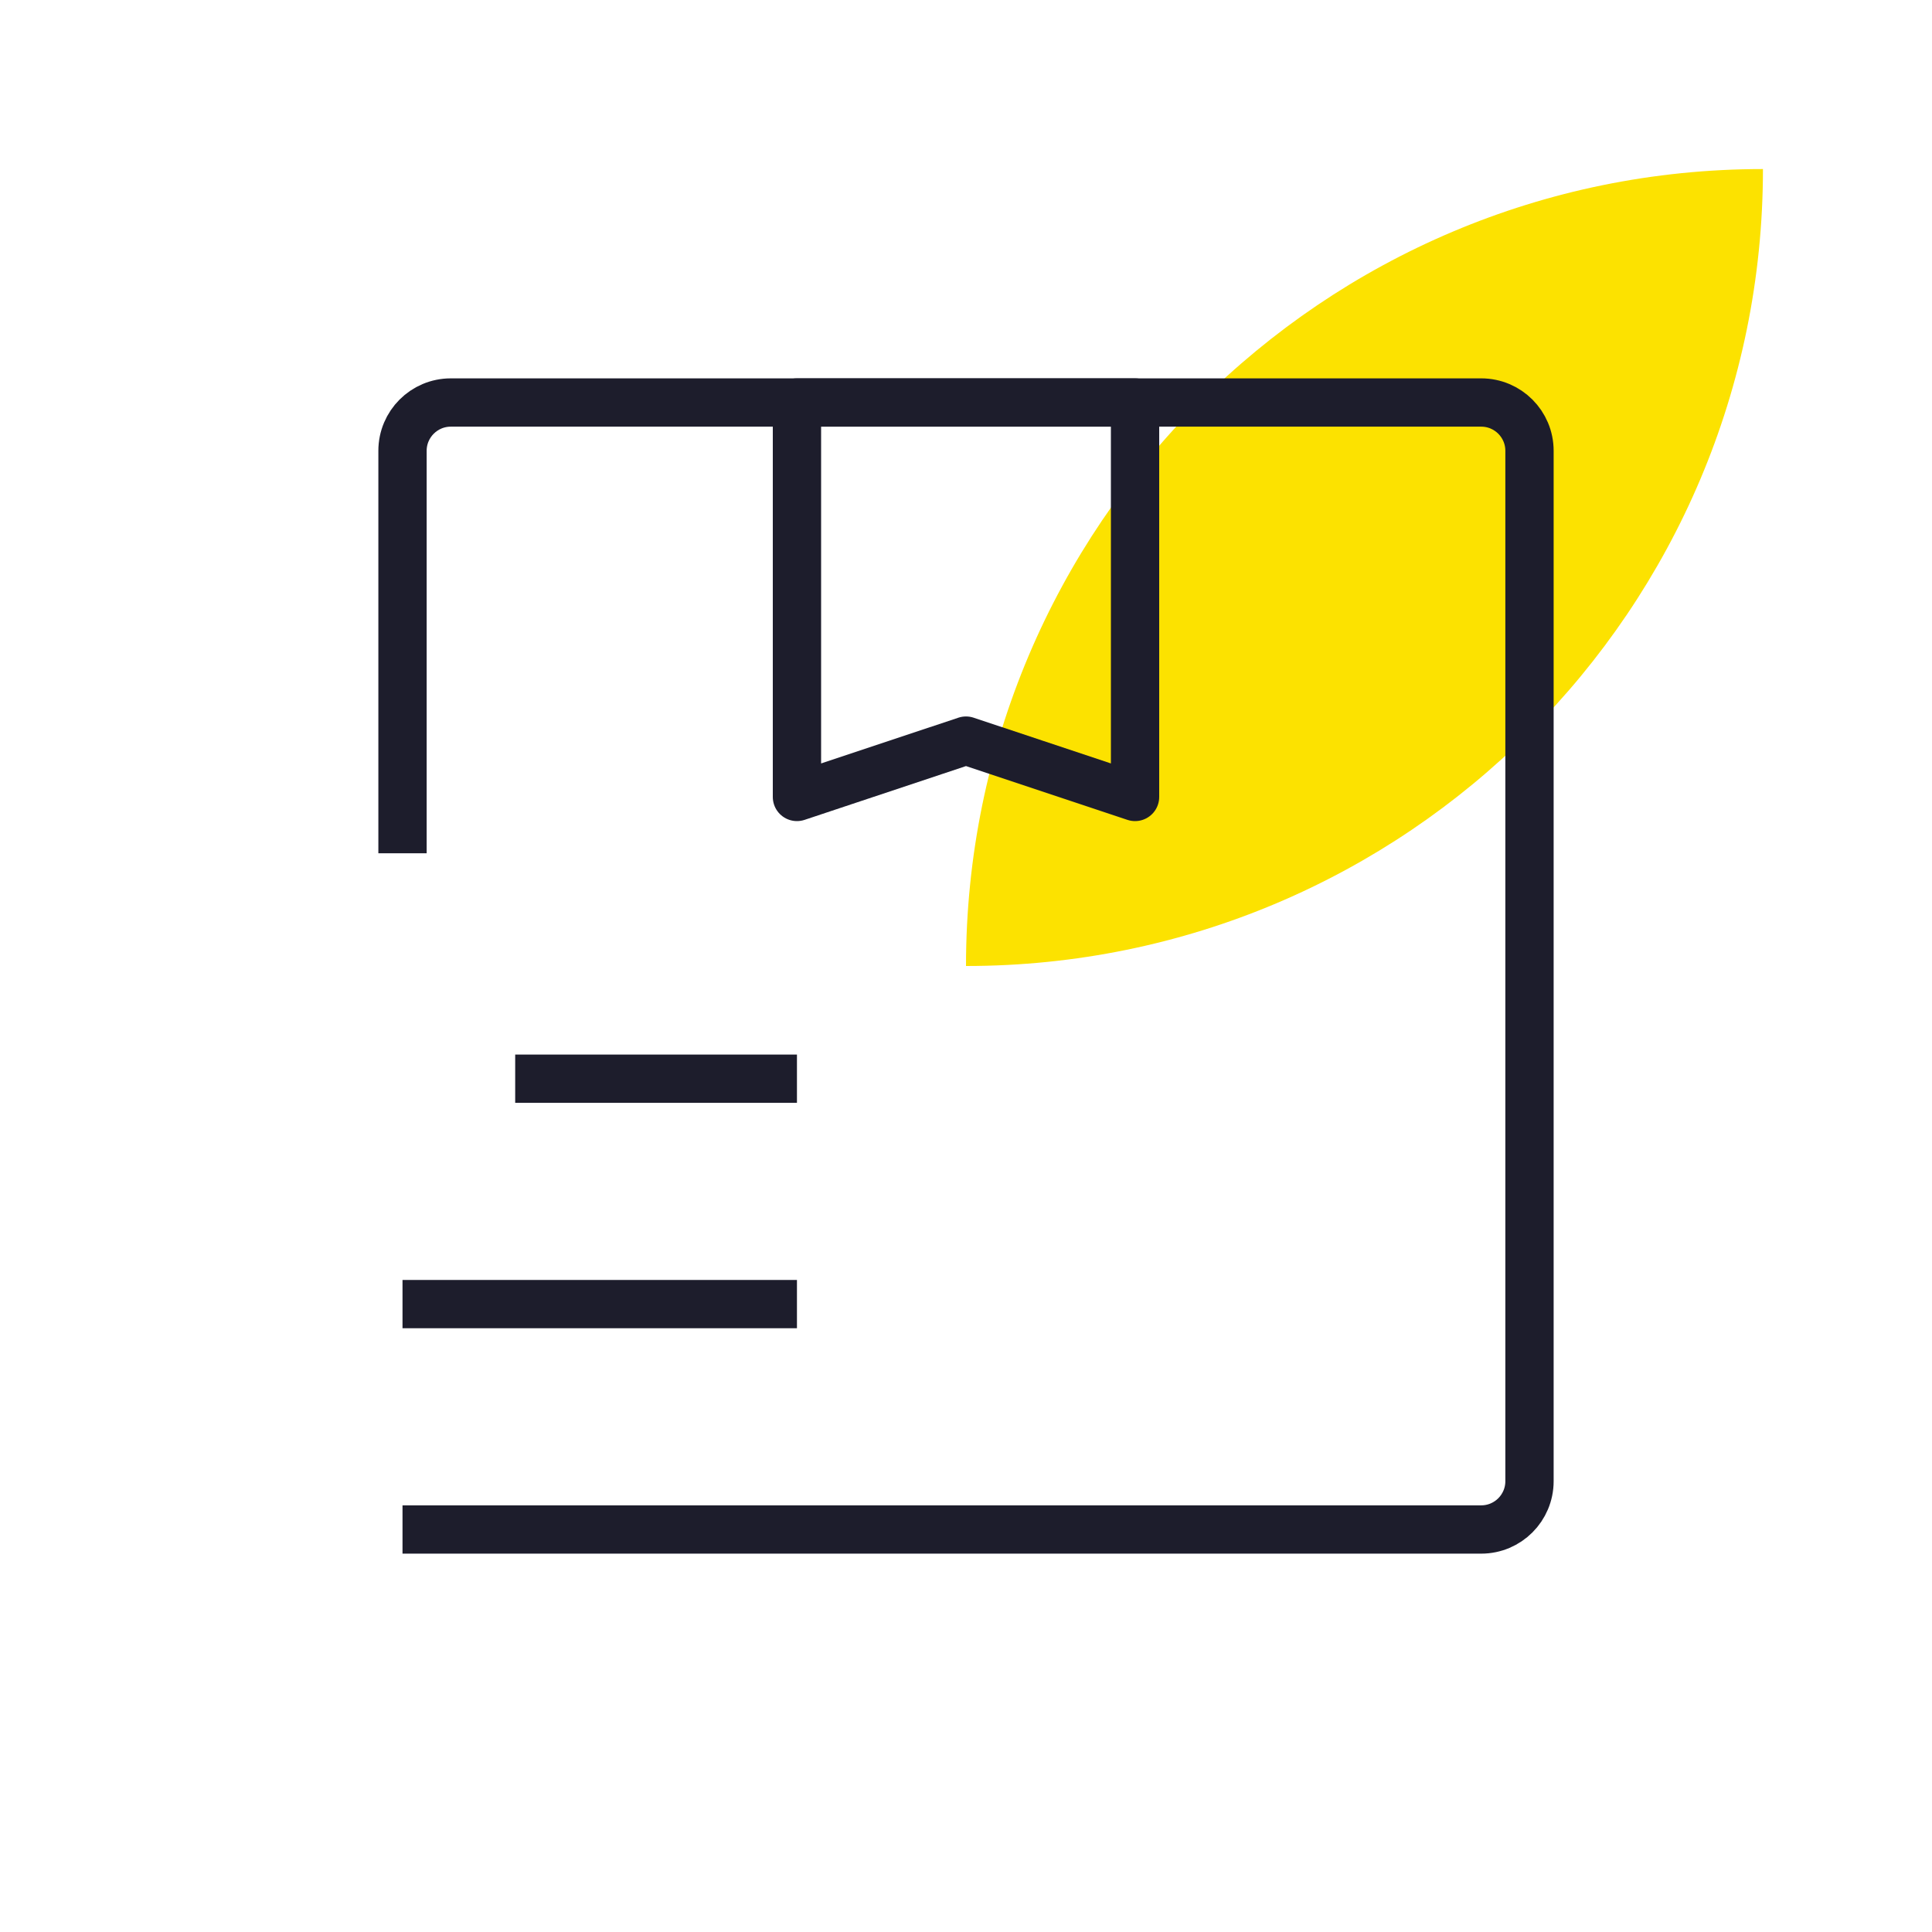
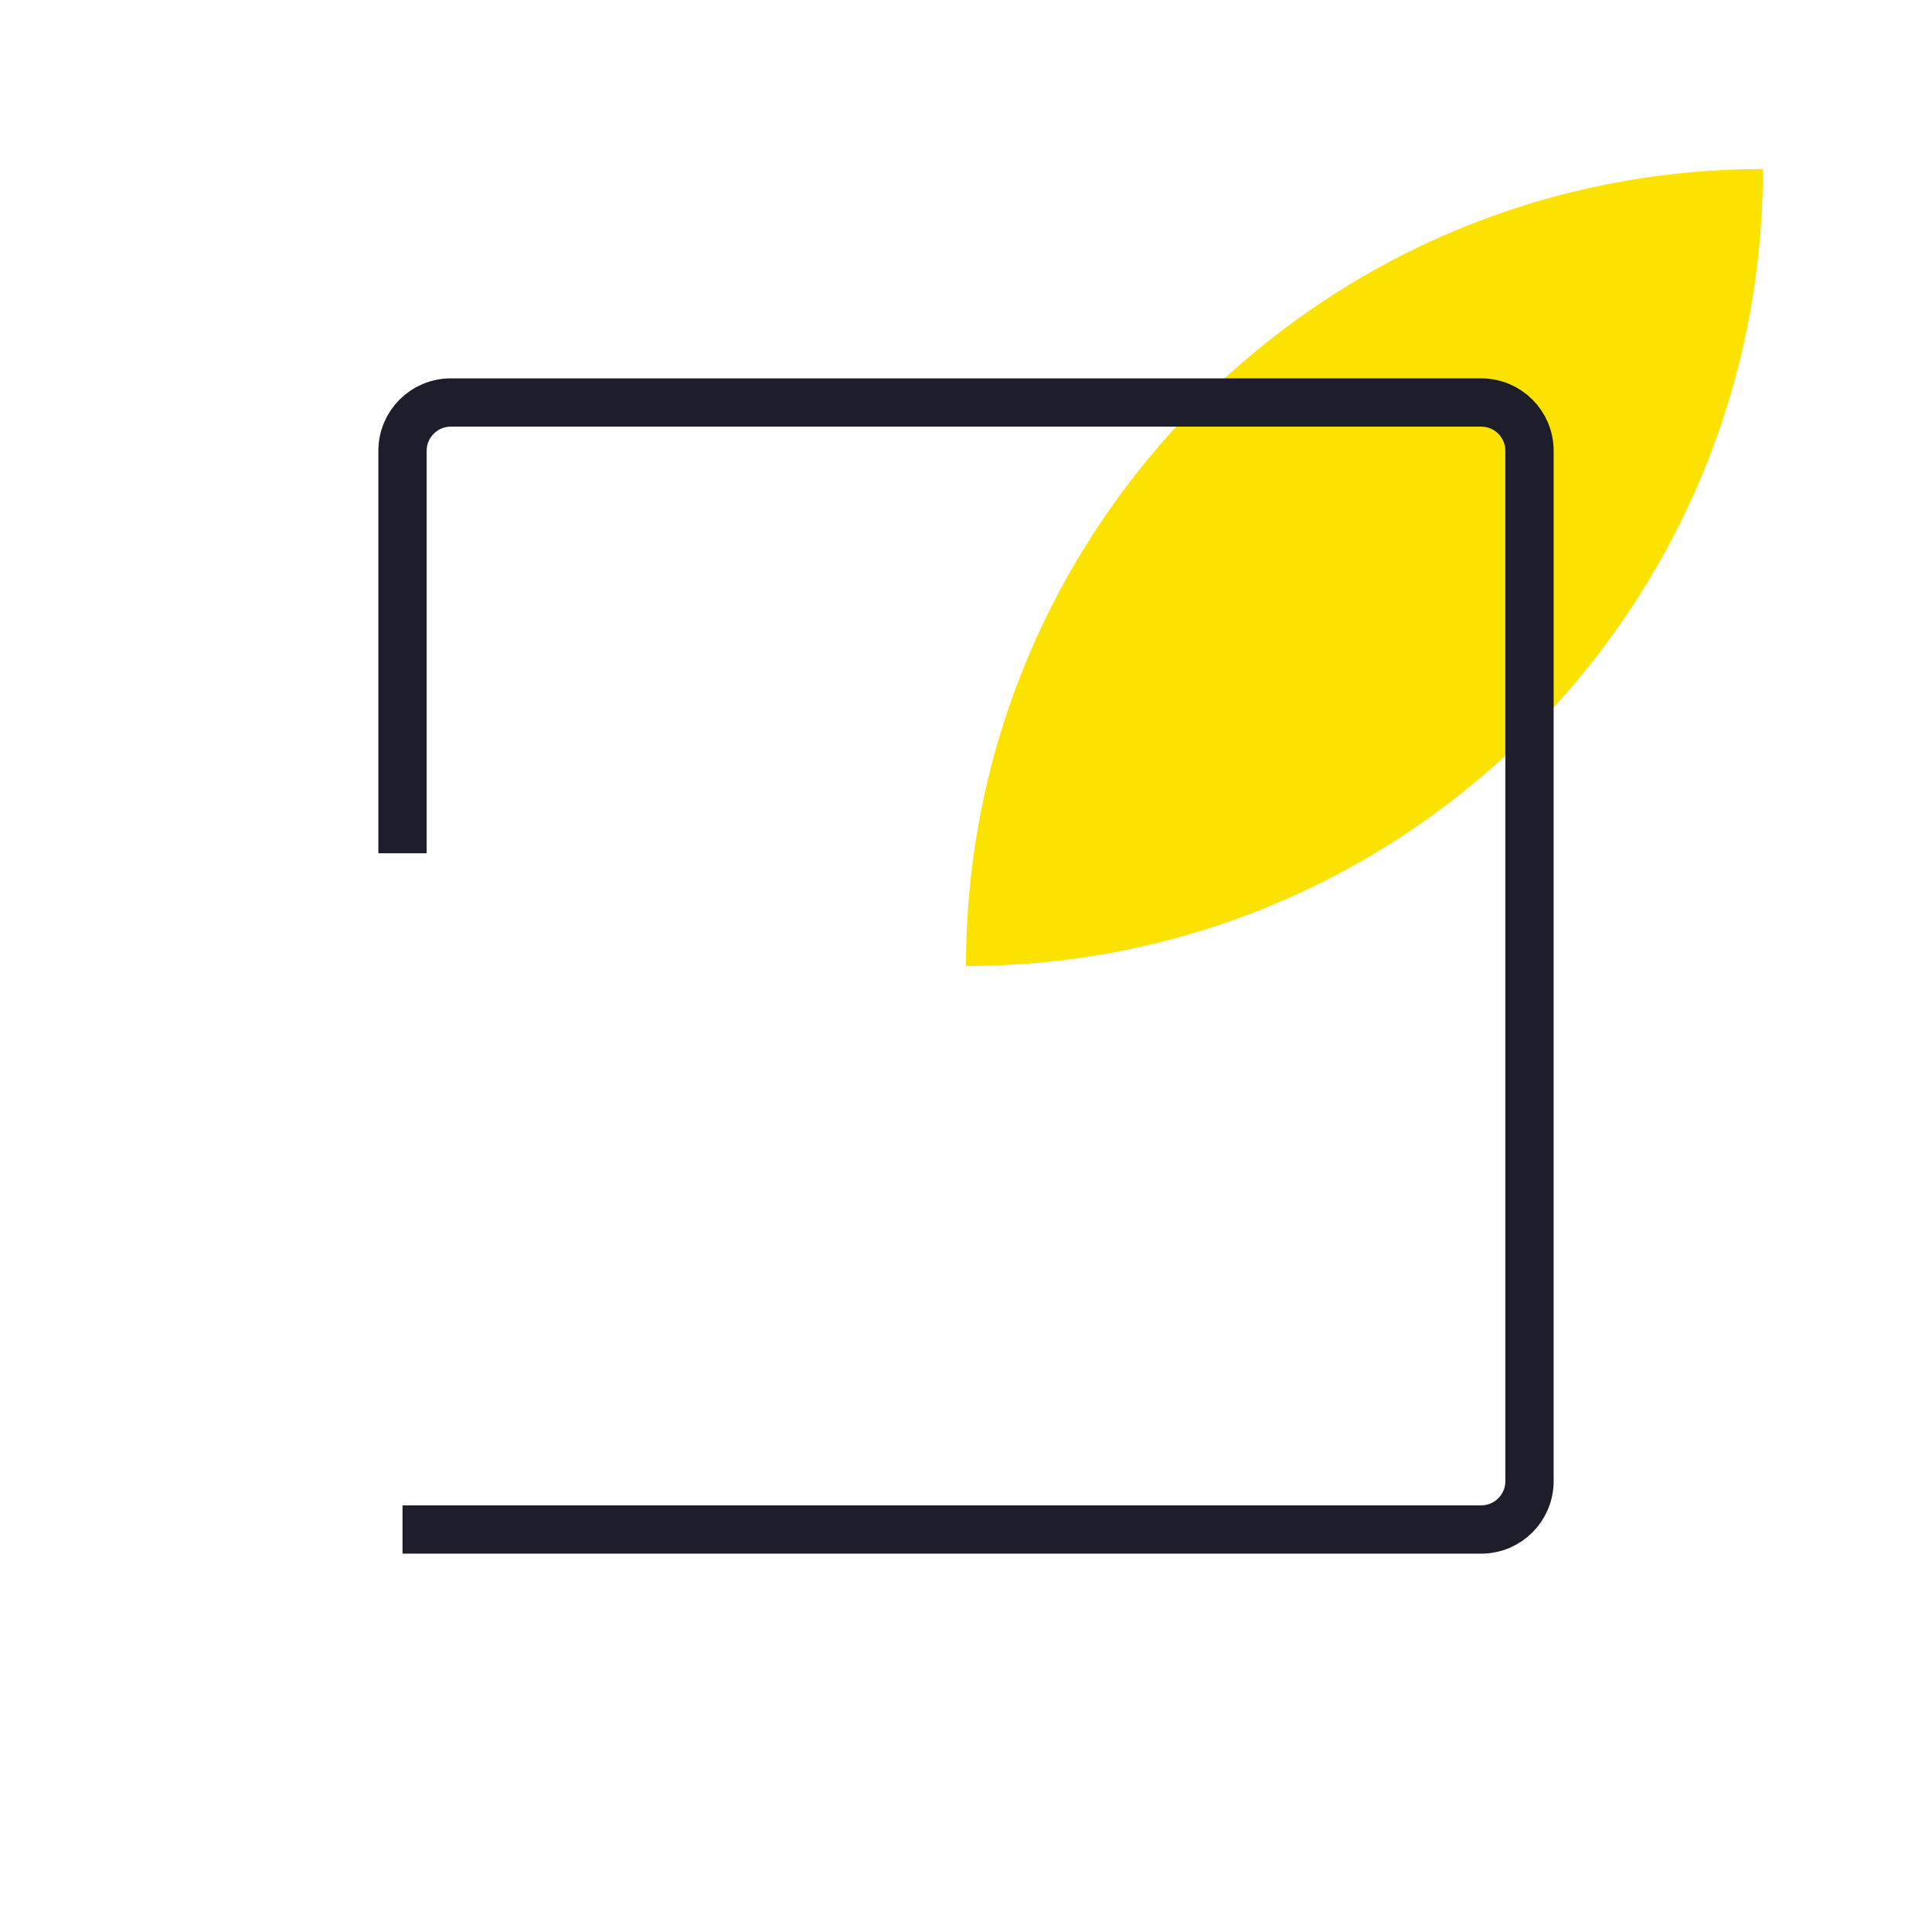
<svg xmlns="http://www.w3.org/2000/svg" width="80" height="80" viewBox="0 0 80 80" fill="none">
  <path d="M73 7C73 25.226 58.226 40 40 40C40 21.774 54.774 7 73 7Z" fill="#FCE200" />
  <path d="M16.667 63.333H61.333C62.438 63.333 63.333 62.438 63.333 61.333V18.667C63.333 17.562 62.438 16.667 61.333 16.667H18.667C17.562 16.667 16.667 17.562 16.667 18.667V35.333" stroke="#1D1D2C" stroke-width="2" stroke-linejoin="round" />
-   <path d="M33 16.667H47V33L40 30.667L33 33V16.667Z" stroke="#1D1D2C" stroke-width="2" stroke-linejoin="round" />
-   <path d="M16.667 54H33" stroke="#1D1D2C" stroke-width="2" stroke-linejoin="round" />
-   <path d="M21.333 44.667H33" stroke="#1D1D2C" stroke-width="2" stroke-linejoin="round" />
</svg>